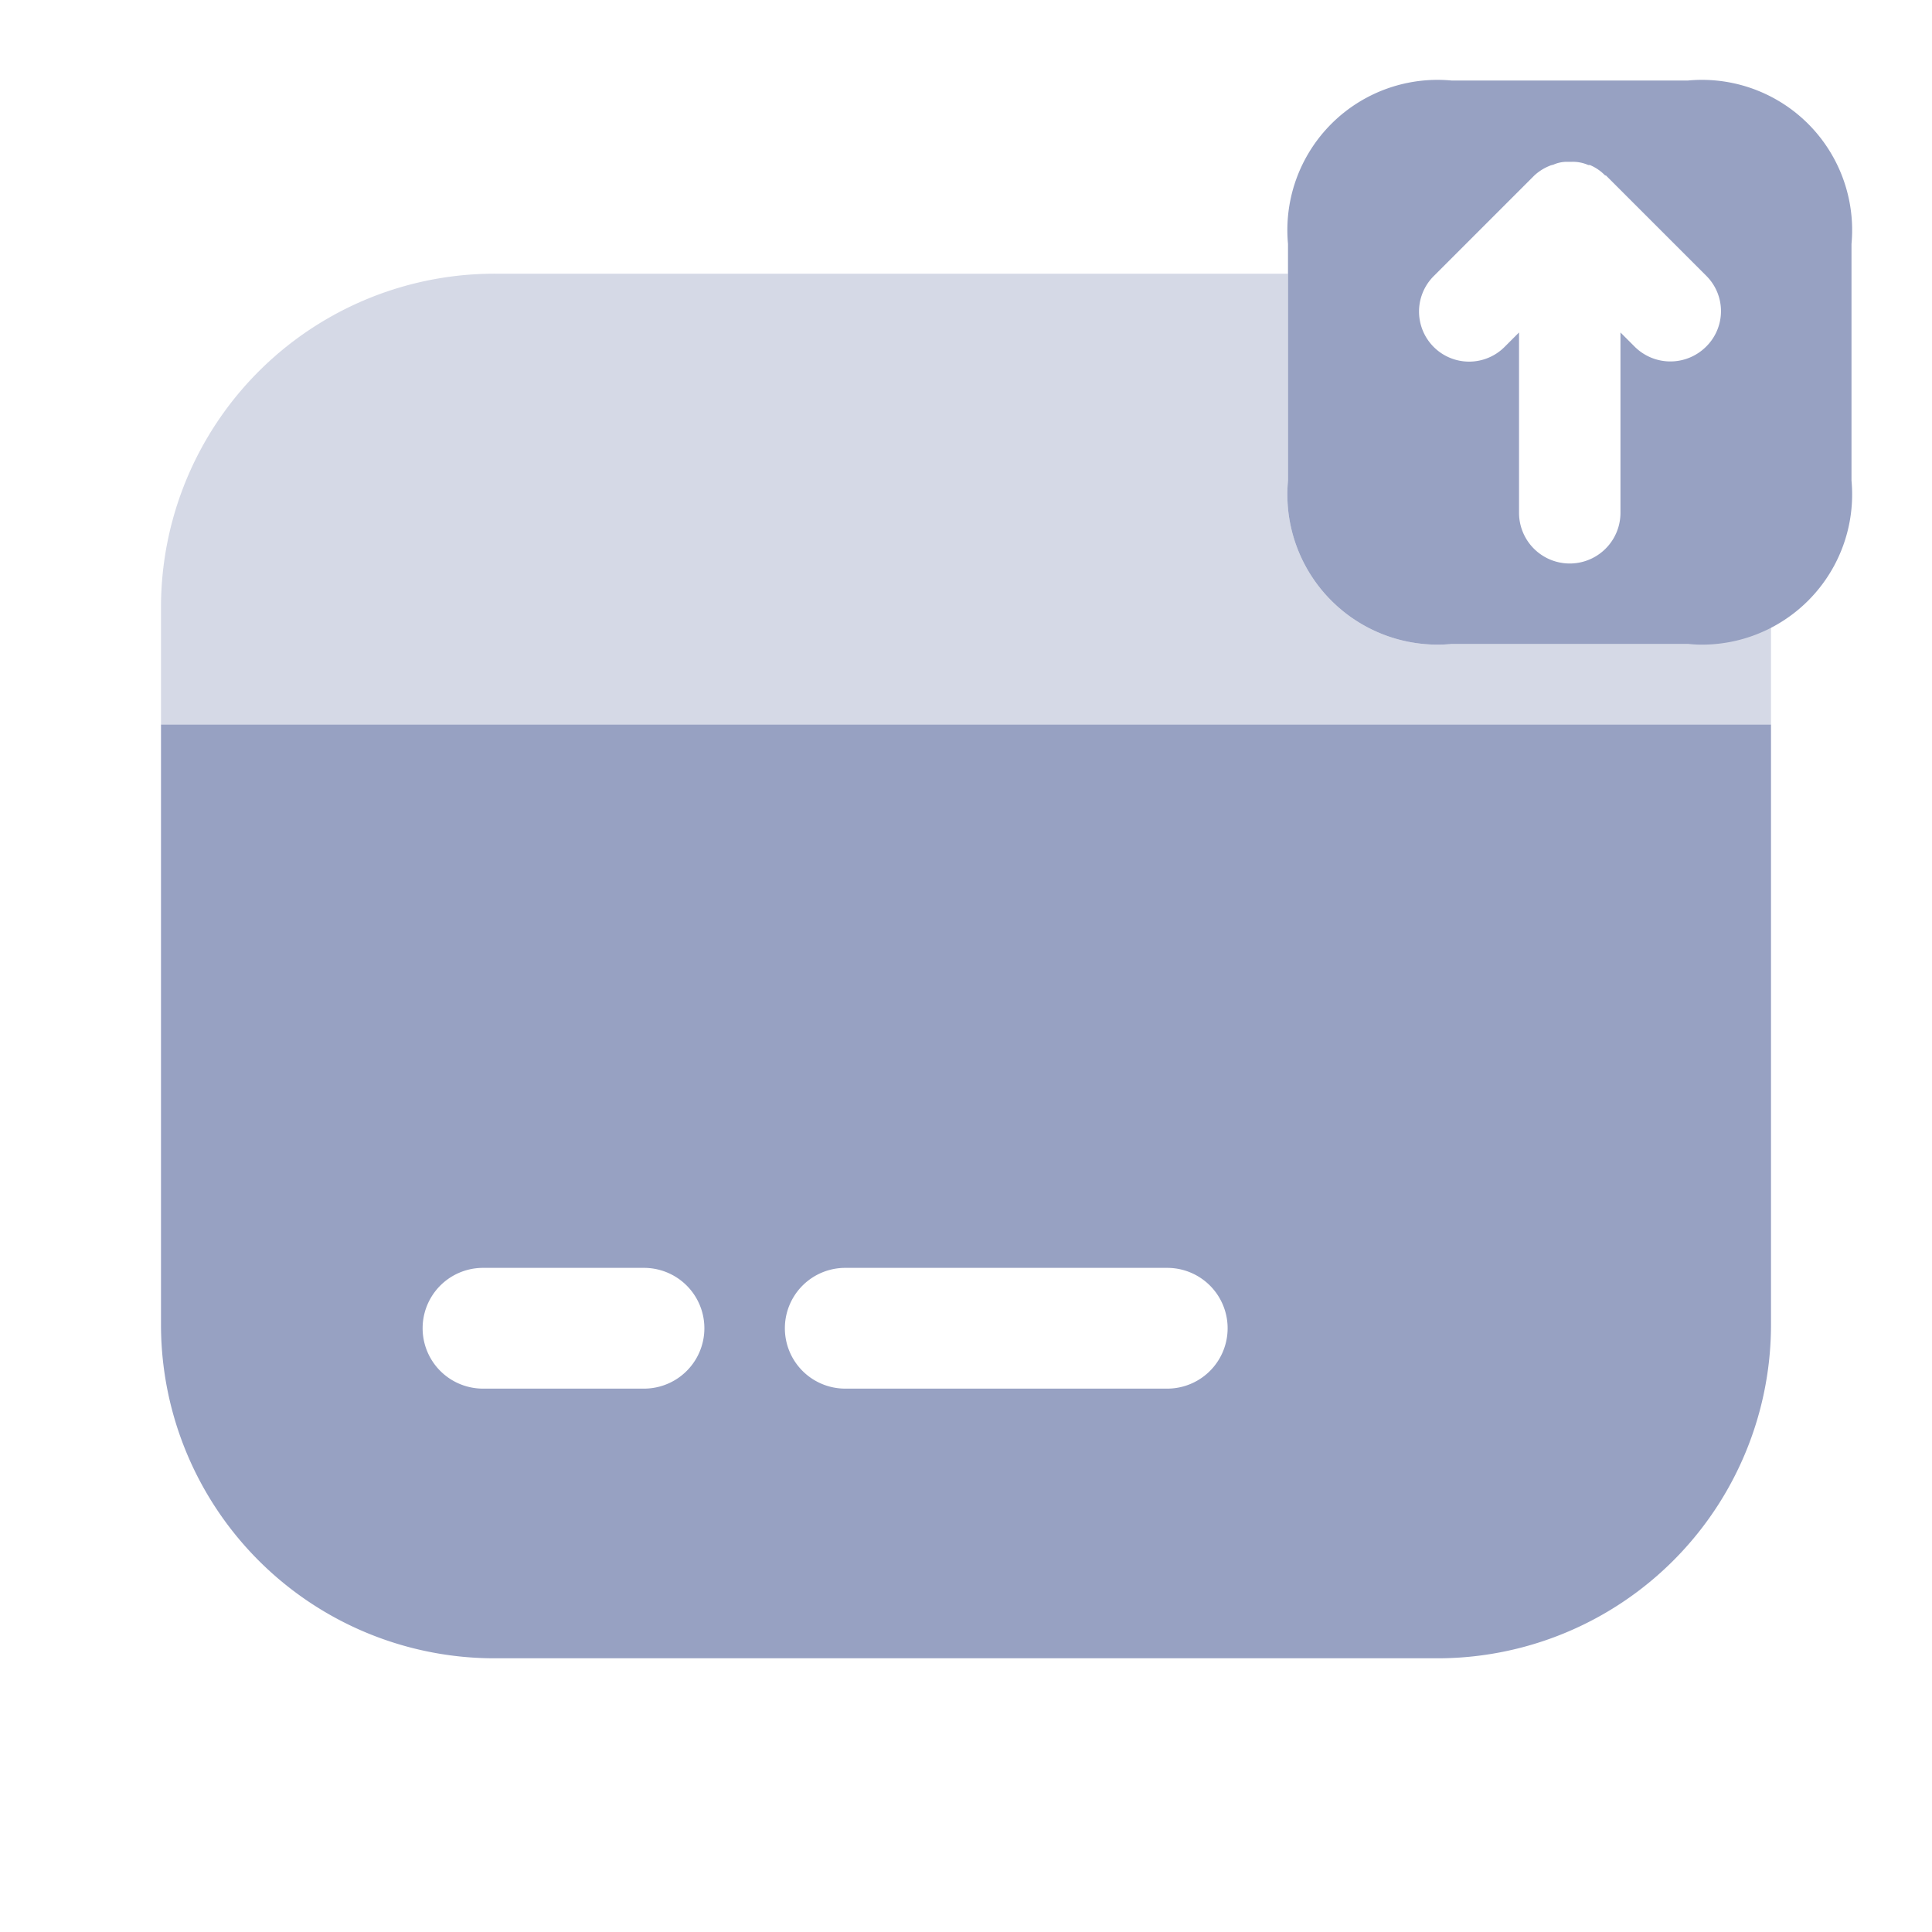
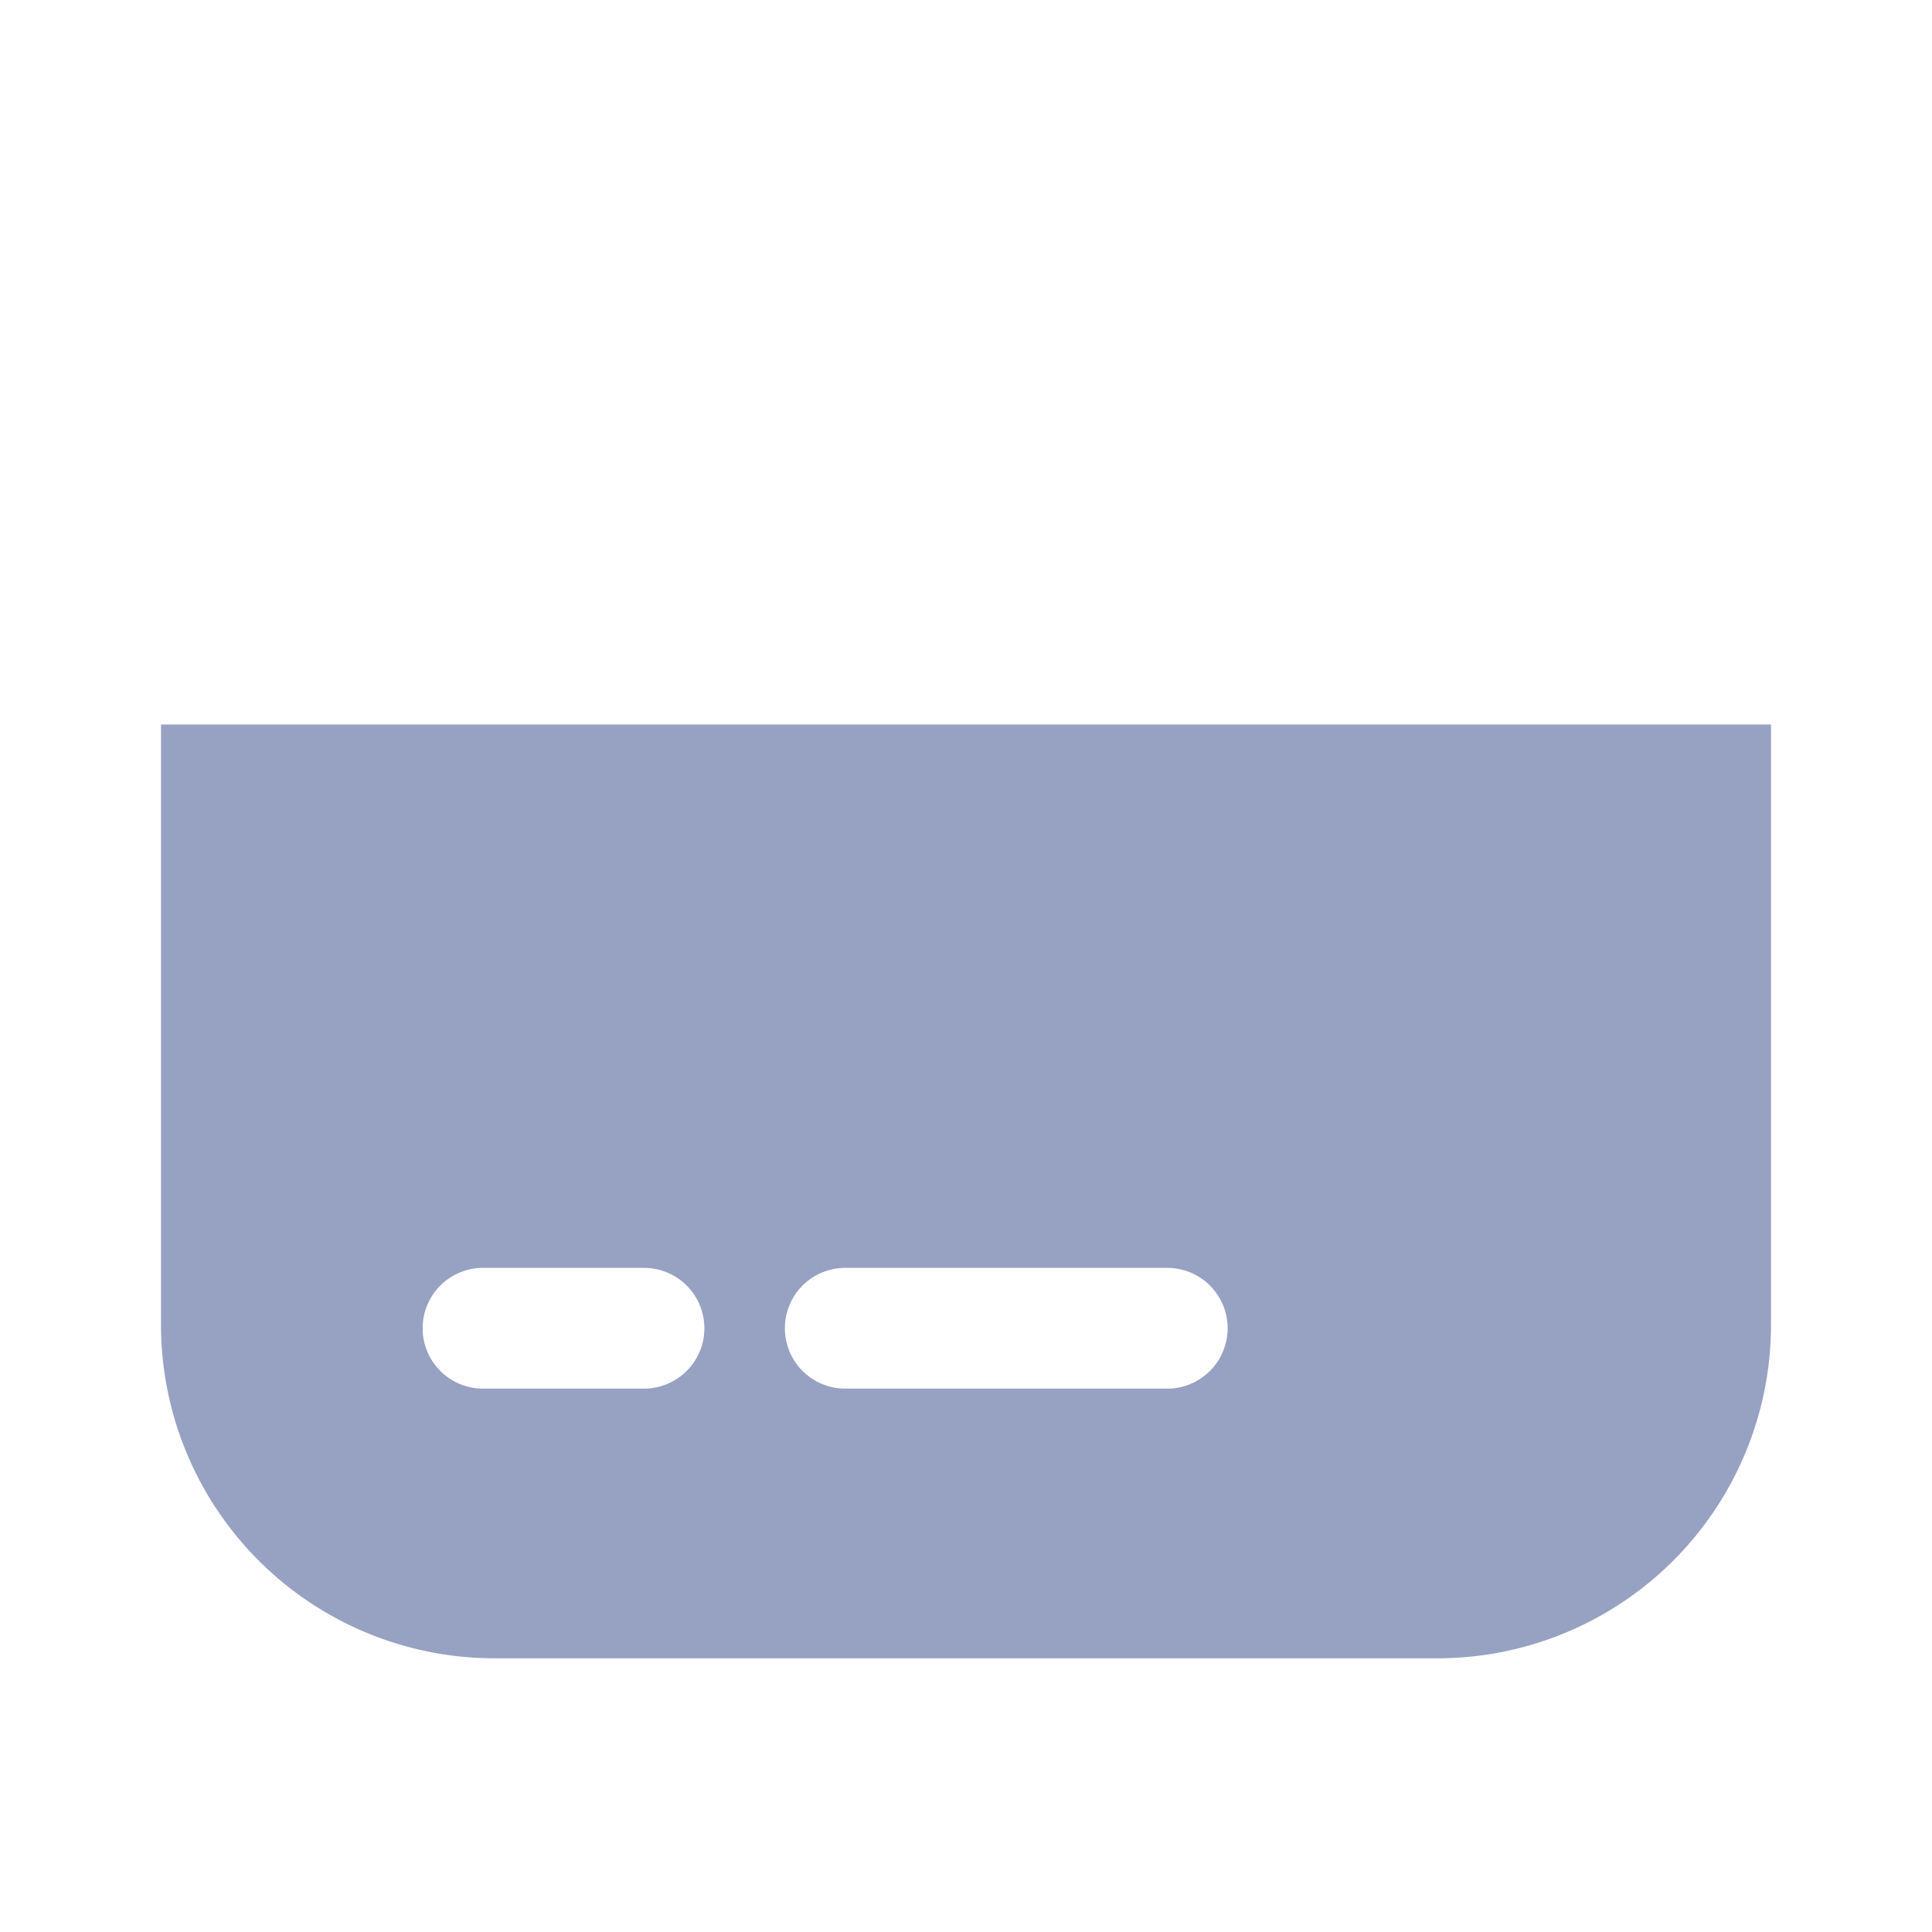
<svg xmlns="http://www.w3.org/2000/svg" width="24" height="24" viewBox="0 0 24 24">
  <g id="card-send" transform="translate(-620 -508)">
-     <path id="Vector" d="M4.97,0H2.03A1.866,1.866,0,0,0,0,2.03V4.97A1.866,1.866,0,0,0,2.03,7H4.97A1.866,1.866,0,0,0,7,4.97V2.03A1.866,1.866,0,0,0,4.97,0Zm.22,3.31a.628.628,0,0,1-.88,0l-.18-.18V5.37a.63.63,0,1,1-1.26,0V3.13l-.18.18a.622.622,0,0,1-.88-.88L3.06,1.18a.615.615,0,0,1,.19-.12c.02-.01.04-.01.06-.02a.415.415,0,0,1,.16-.03h.06a.477.477,0,0,1,.2.04h.02a.567.567,0,0,1,.18.12c.01.01.01.01.02.01L5.2,2.43A.619.619,0,0,1,5.19,3.31Z" transform="translate(636 509)" fill="#97a1c2" />
-     <path id="Vector-2" data-name="Vector" d="M20,4.37V5.6H0V4.14A4.144,4.144,0,0,1,4.15,0H14V2.57A1.866,1.866,0,0,0,16.03,4.6h2.94A2.09,2.09,0,0,0,20,4.37Z" transform="translate(622 511.4)" fill="#97a1c2" opacity="0.4" />
    <path id="Vector-3" data-name="Vector" d="M0,0V7.46A4.144,4.144,0,0,0,4.15,11.6h11.7A4.144,4.144,0,0,0,20,7.46V0ZM6,8.25H4a.75.75,0,0,1,0-1.5H6a.75.75,0,0,1,0,1.5Zm6.5,0h-4a.75.75,0,0,1,0-1.5h4a.75.75,0,0,1,0,1.5Z" transform="translate(622 517)" fill="#97a1c2" />
-     <path id="Vector-4" data-name="Vector" d="M0,0H24V24H0Z" transform="translate(620 508)" fill="none" opacity="0" />
  </g>
</svg>